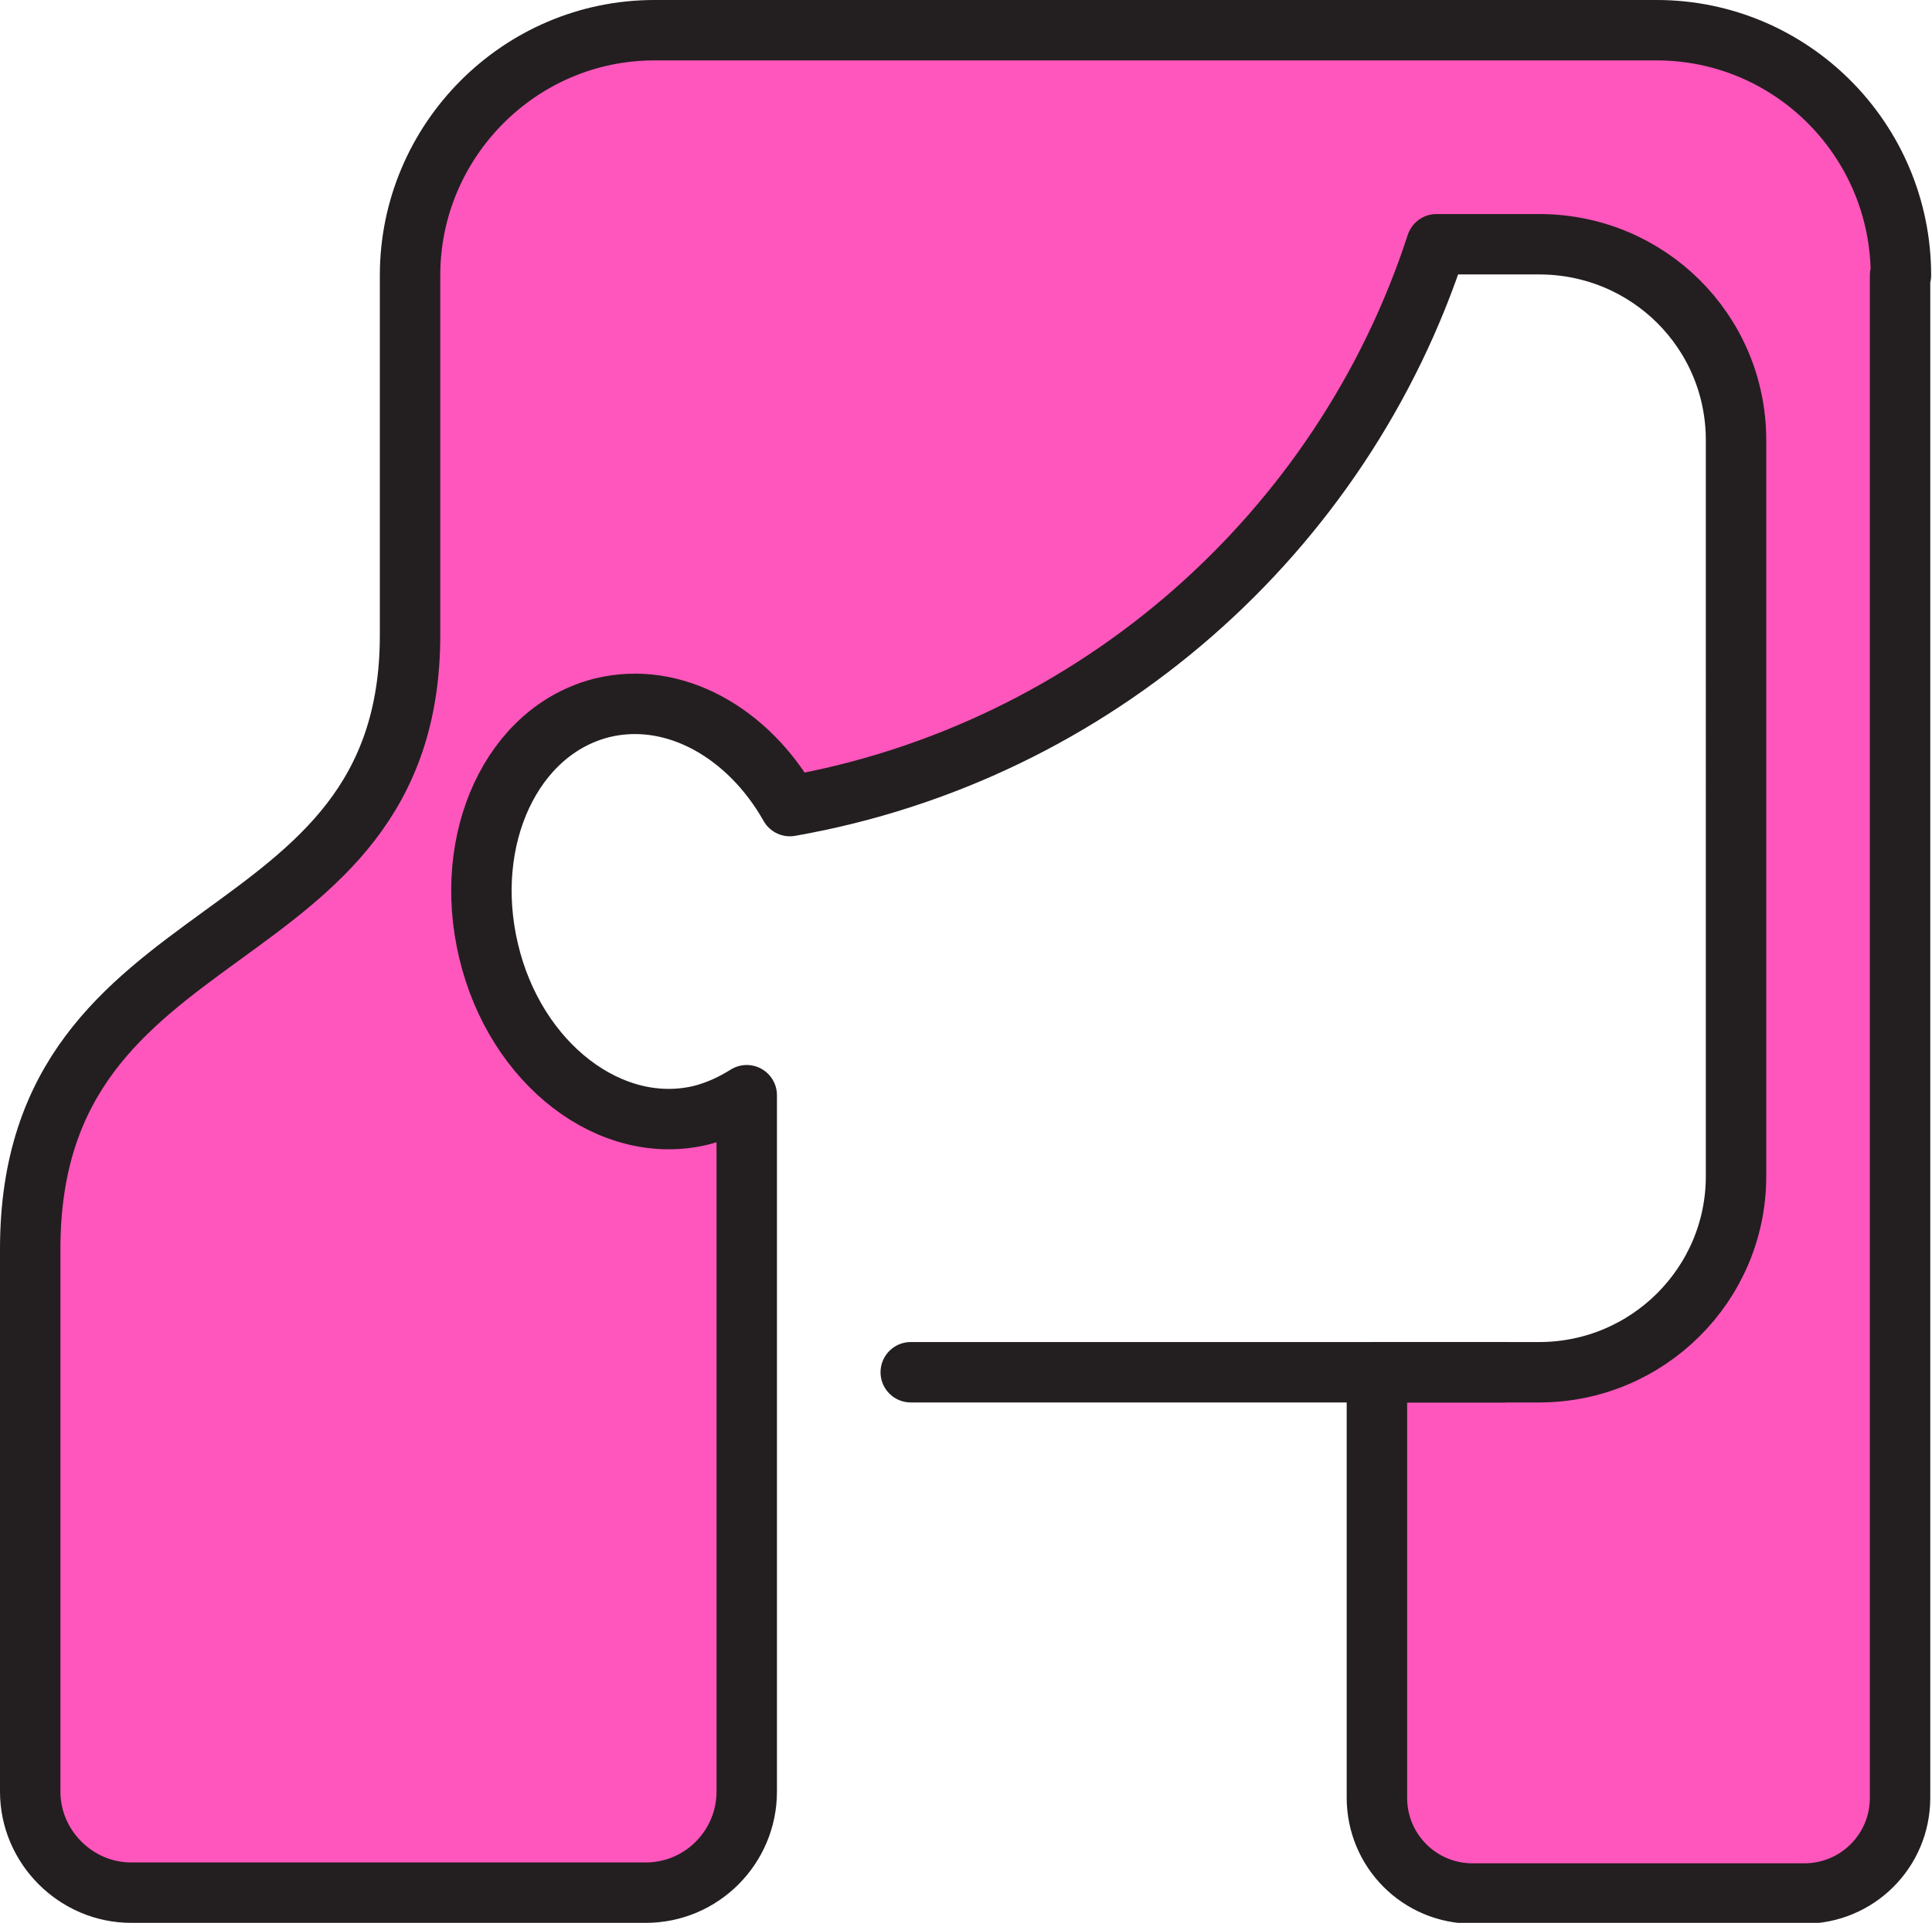
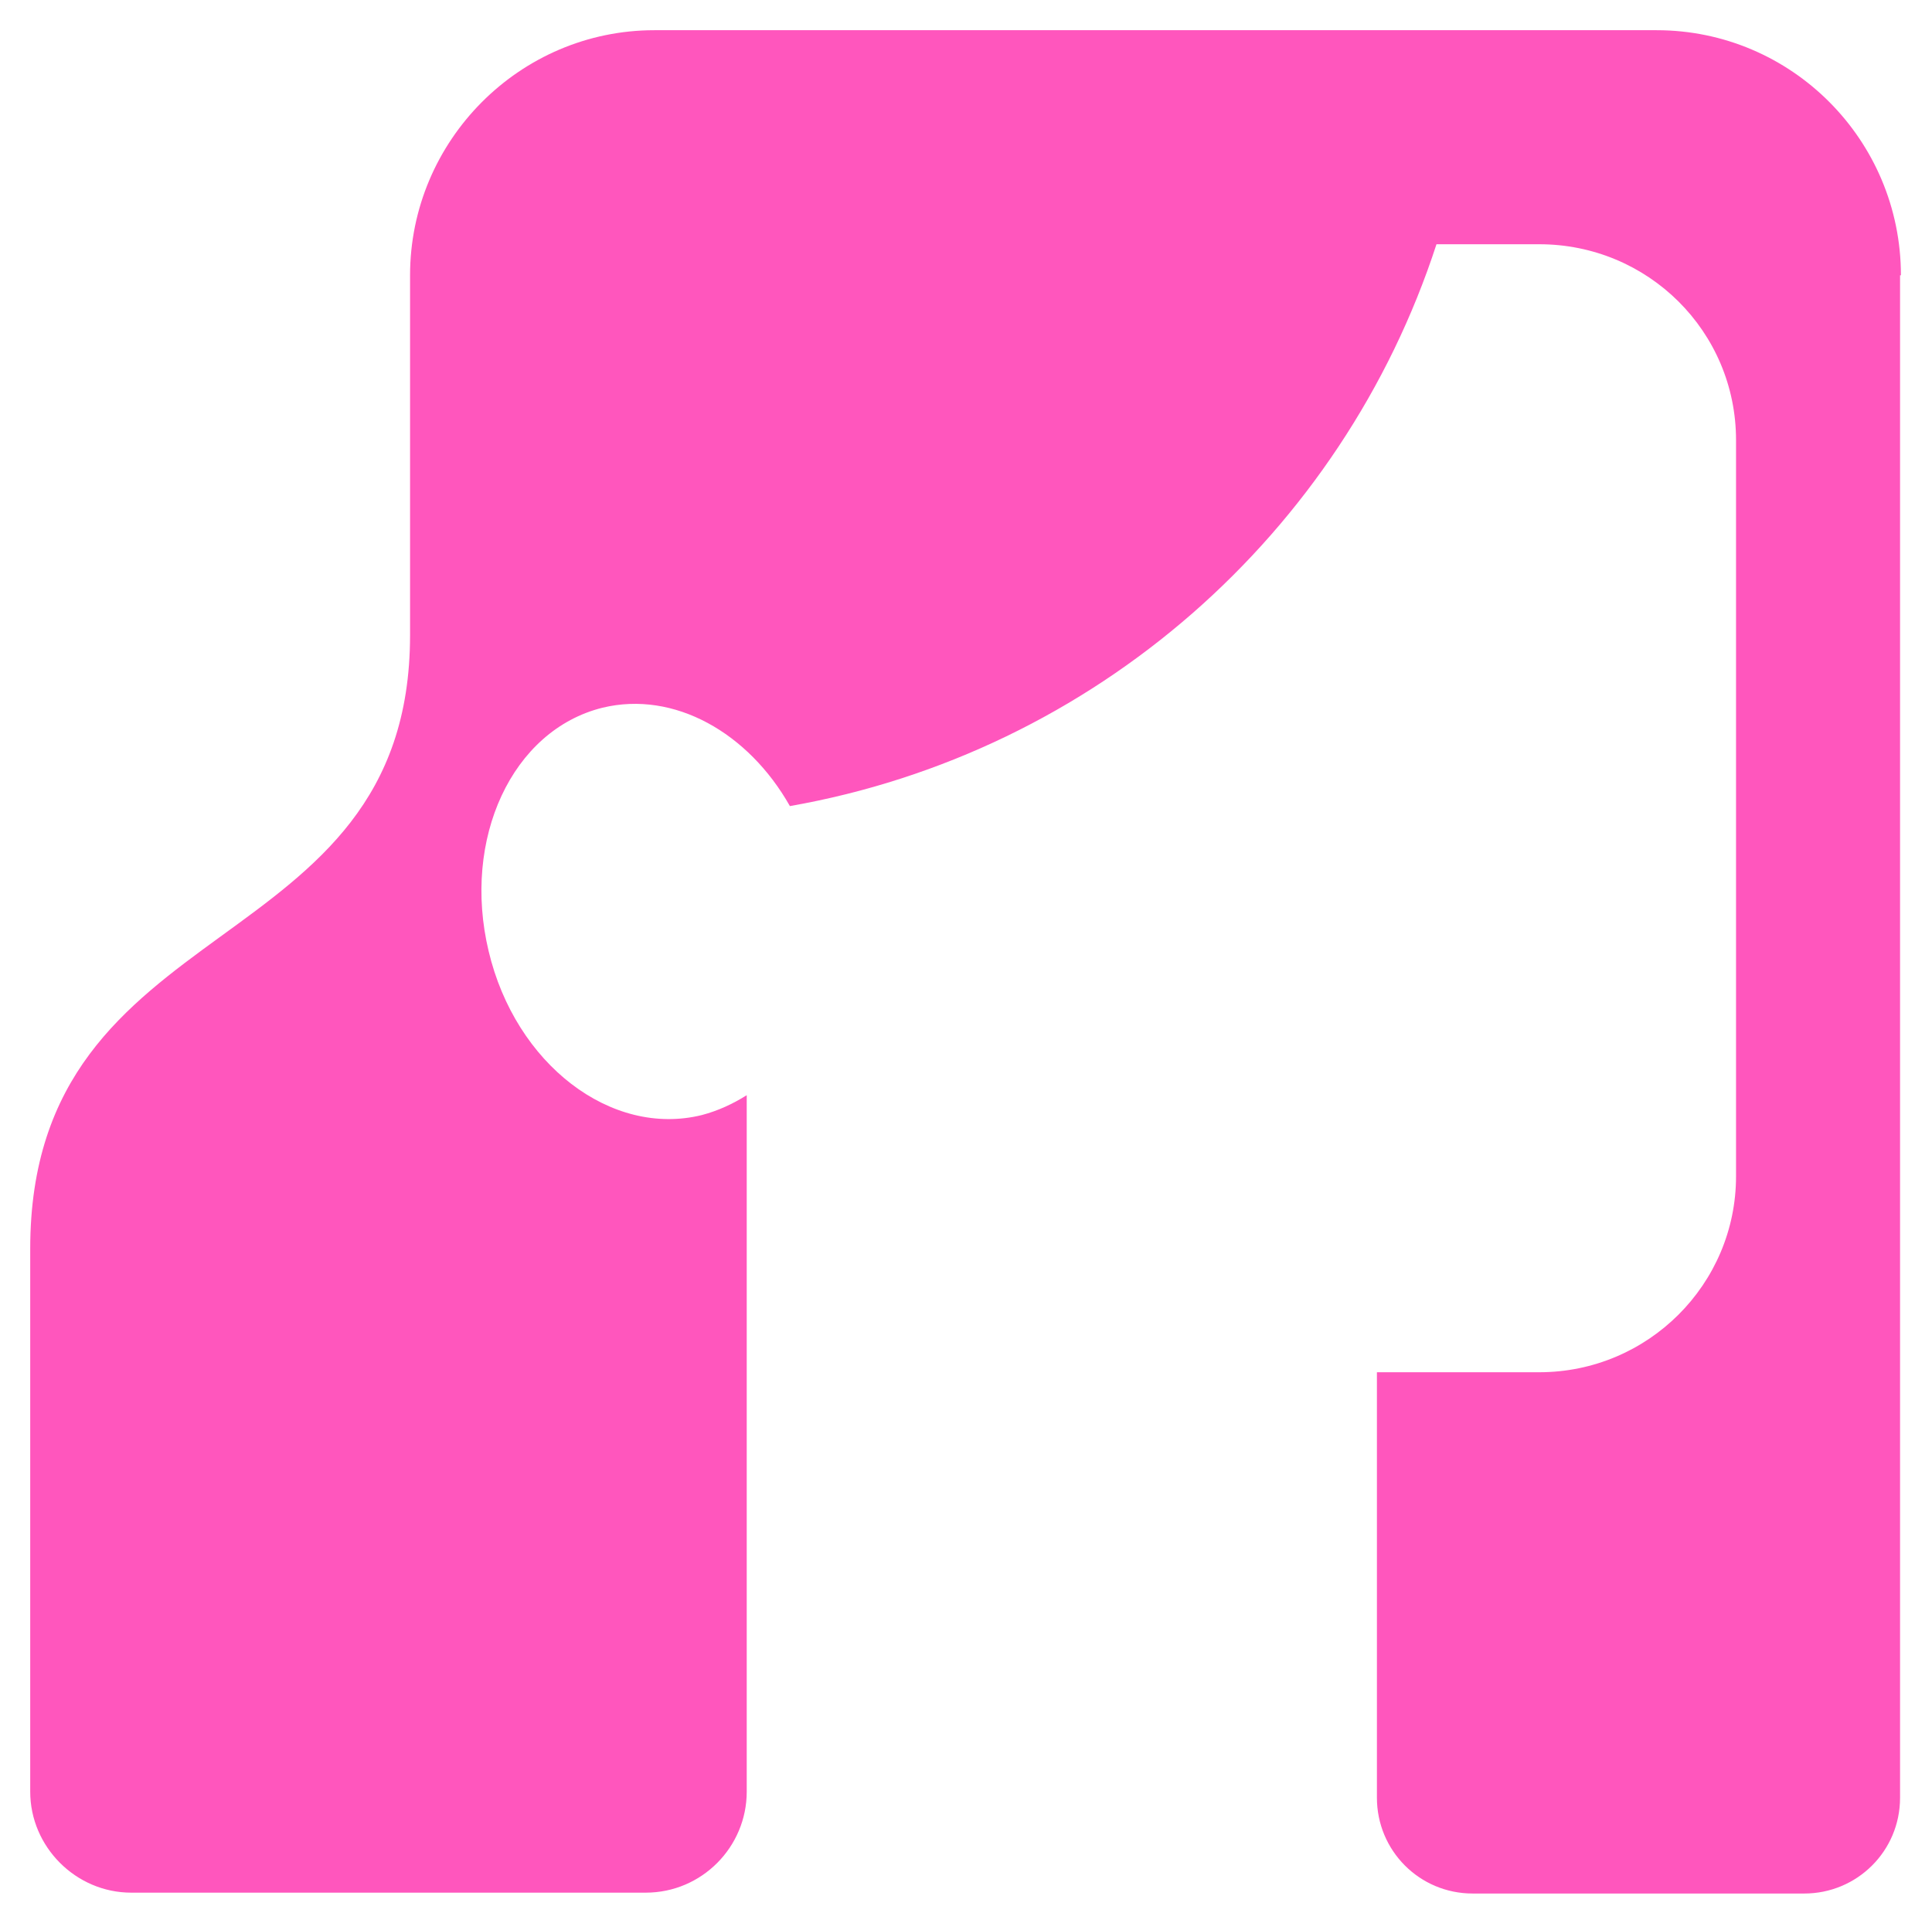
<svg xmlns="http://www.w3.org/2000/svg" id="Layer_1" data-name="Layer 1" viewBox="0 0 22.38 22.28">
  <defs>
    <style>
      .cls-1 {
        fill: none;
        stroke: #231f20;
        stroke-linecap: round;
        stroke-linejoin: round;
        stroke-width: .7px;
      }

      .cls-2 {
        fill: #ff56bd;
        stroke-width: 0px;
      }
    </style>
  </defs>
  <path class="cls-2" d="m22.01,3.2v17.63c0,.62-.5,1.11-1.11,1.11h-3.84c-.62,0-1.11-.5-1.11-1.11v-4.93h1.88c1.26,0,2.28-1.02,2.28-2.27V5.1c0-1.26-1.02-2.27-2.28-2.27h-1.19c-1.09,3.35-3.96,5.89-7.49,6.51-.48-.85-1.34-1.34-2.17-1.14-1.05.26-1.63,1.52-1.32,2.82.31,1.31,1.42,2.16,2.47,1.9.19-.05.36-.13.52-.23v8.07c0,.64-.52,1.17-1.17,1.17H1.52c-.64,0-1.17-.53-1.17-1.17v-6.29c0-3.99,4.4-3.28,4.4-7.11V3.19c0-1.56,1.27-2.84,2.83-2.84h11.61c1.56,0,2.83,1.27,2.83,2.84h-.01Z" />
-   <path class="cls-1" d="m22.01,3.2v17.63c0,.62-.5,1.11-1.11,1.11h-3.84c-.62,0-1.11-.5-1.11-1.11v-4.93h1.88c1.26,0,2.28-1.02,2.28-2.27V5.1c0-1.26-1.02-2.27-2.28-2.27h-1.19c-1.09,3.35-3.96,5.89-7.49,6.51-.48-.85-1.34-1.34-2.17-1.14-1.05.26-1.63,1.52-1.32,2.82.31,1.31,1.42,2.16,2.47,1.9.19-.05.36-.13.52-.23v8.07c0,.64-.52,1.17-1.17,1.17H1.52c-.64,0-1.17-.53-1.17-1.17v-6.29c0-3.99,4.4-3.28,4.4-7.11V3.19c0-1.56,1.27-2.84,2.83-2.84h11.61c1.56,0,2.83,1.27,2.83,2.84h-.01Z" />
-   <path class="cls-1" d="m17.42,15.9h-6.87" />
</svg>